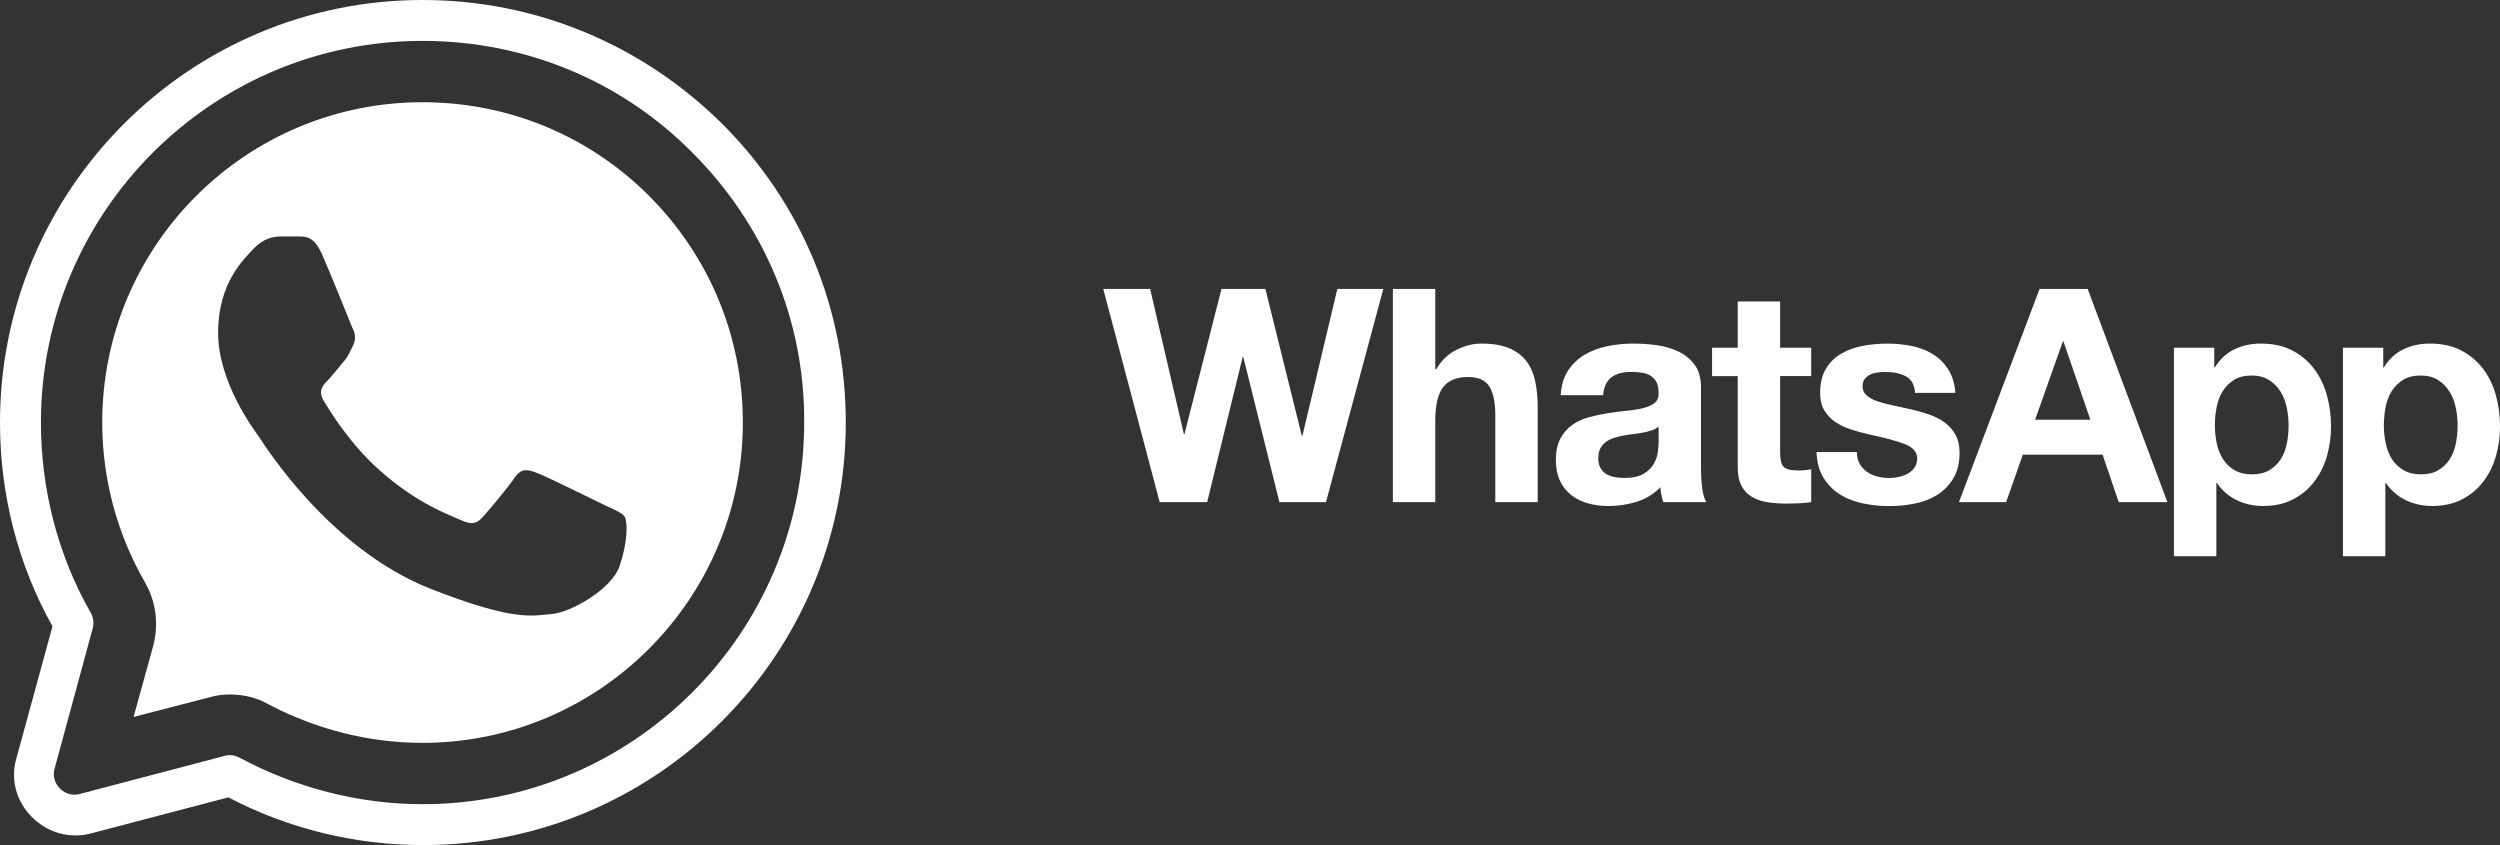
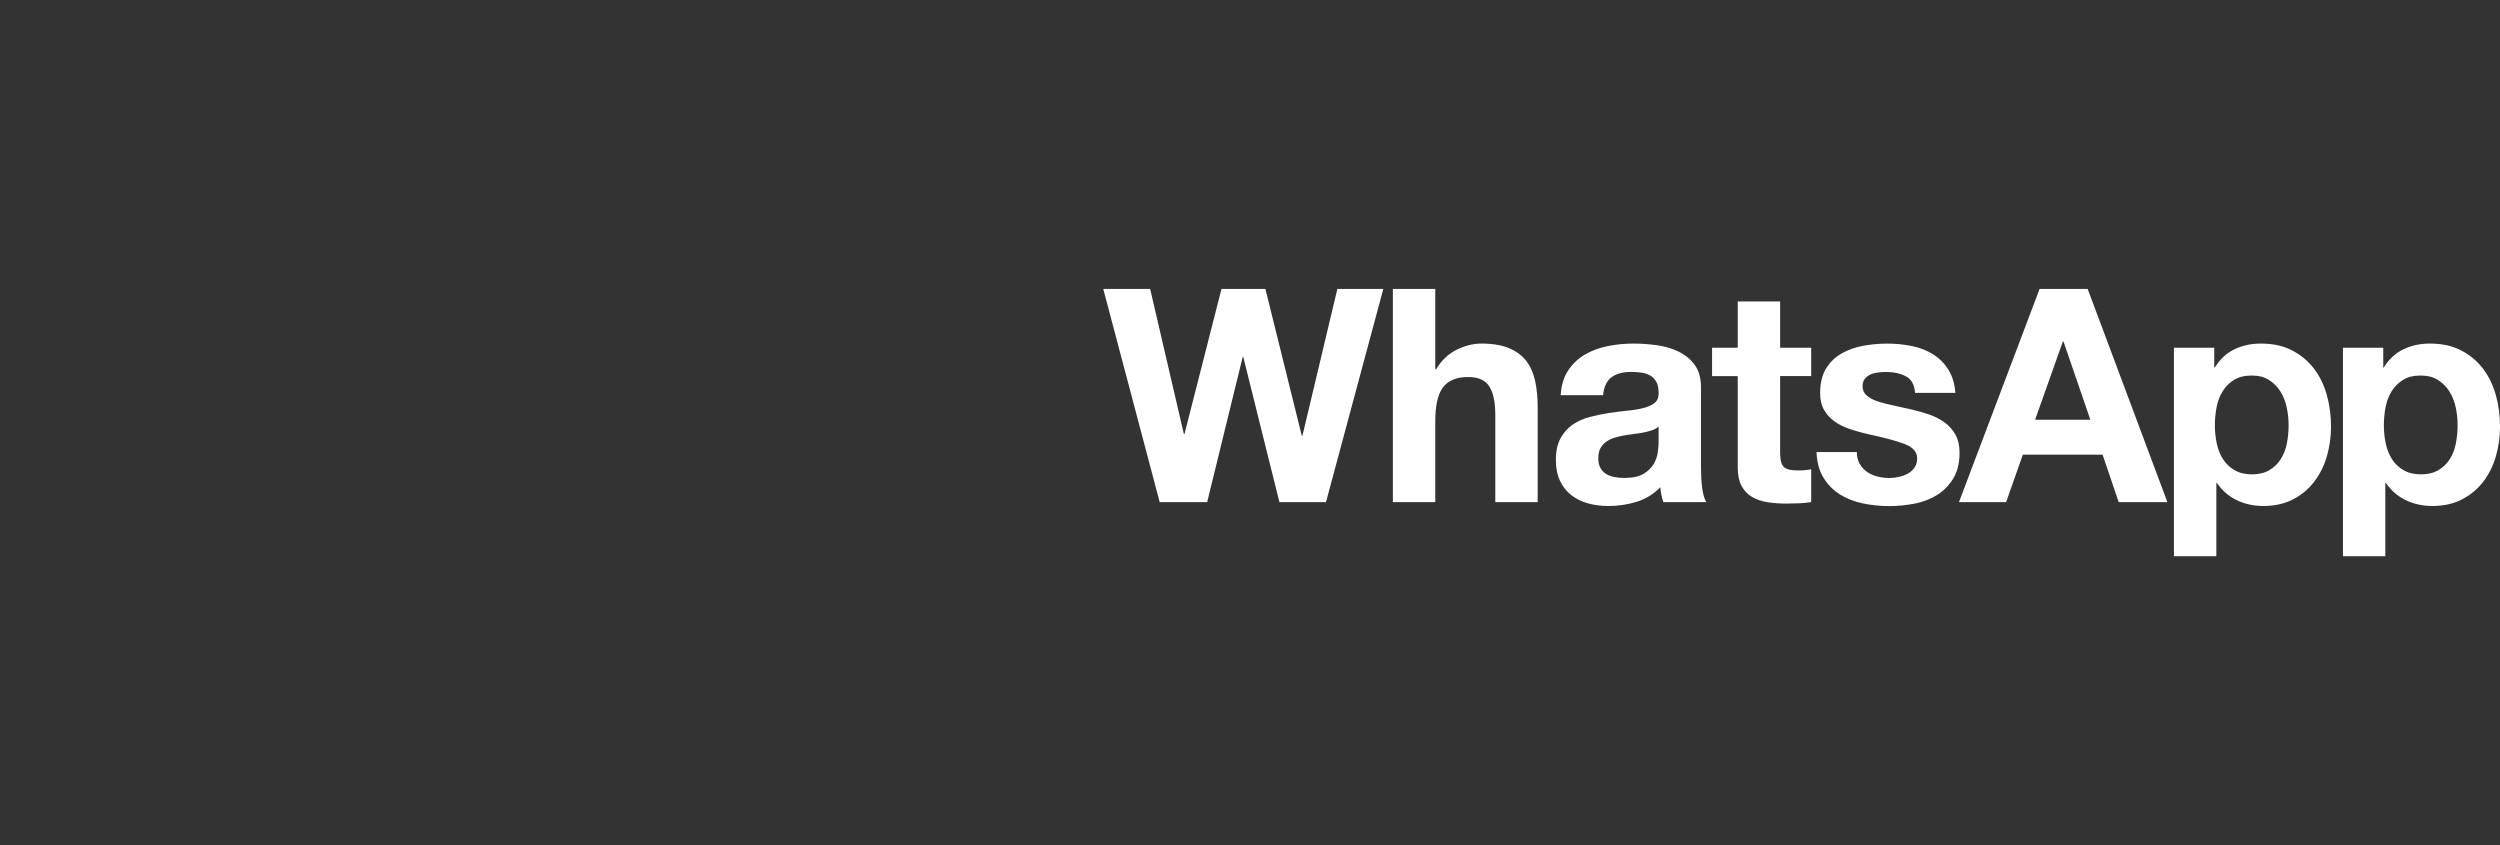
<svg xmlns="http://www.w3.org/2000/svg" id="a" viewBox="0 0 1467.32 496">
  <rect x="0" y="0" width="1467.32" height="496" fill="#333333" stroke="none" />
-   <path d="M248,0C111.2,0,0,111.2,0,248c0,42,10.4,83.2,30.8,119.6l-21.2,77.6c-3.6,12.4,0,25.2,9.2,34.4,9.2,9.2,22.01,12.8,34.41,9.6l80.8-21.2c35.2,18.4,74.4,28,114.4,28,136.8,0,248-111.2,248-248,0-66.4-25.6-128.4-72.4-175.2C376.8,26,314.4,0,248,0ZM248,24c60,0,116.4,23.2,158.4,65.6,42.4,42.4,66,98.8,65.6,158.4,0,123.6-100.4,224-224,224-37.2,0-74.4-9.6-107.2-27.2-1.6-.8-3.59-1.59-5.59-1.59-1.2,0-2,0-3.2.4l-85.2,22.4c-6,1.6-9.99-1.6-11.59-3.2-1.6-1.6-4.8-5.59-3.2-11.59l22.4-82.41c.8-3.2.4-6.4-1.2-9.2-19.2-33.6-29.2-72.4-29.2-111.6C24,124.4,124.4,24,248,24ZM248,60c-103.6,0-188,84-188,188,0,33.2,8.8,65.6,25.2,94,6.4,11.2,8,24.4,4.8,36.8l-11.6,42,44.8-11.59c4-1.2,8-1.6,12-1.6,8,0,16,2,22.8,6,27.6,14.4,58.4,22.4,90,22.4,103.6,0,188-84.4,188-188,0-50.4-19.6-97.6-55.2-133.2-35.2-35.2-82.4-54.8-132.8-54.8ZM164.4,138.8h11.2c4.4,0,8.8.4,13.2,10,5.2,11.6,16.8,40.8,18,43.6,1.6,2.8,2.41,6.4.41,10.4s-2.8,6.4-6,10c-2.8,3.6-6.4,7.61-8.8,10.41-2.8,2.8-6,6-2.4,12s15.2,25.2,32.8,40.8c22.4,20,41.6,26.4,47.6,29.2s9.2,2.4,12.8-1.6,14.8-17.2,18.8-23.2,8-4.8,13.2-2.8c5.6,2,34.4,16.4,40.4,19.2s10,4.4,11.2,6.8c1.6,3.2,1.6,14.8-3.2,28.8-4.8,13.6-28.8,27.2-40,28-10.8.8-20.8,4.8-70.8-14.8-60-23.6-98-85.2-100.8-89.2s-24-32-24-61.2,15.2-43.2,20.8-49.2,11.6-7.2,15.6-7.2Z" style="fill:#fff;" />
  <path d="M764.42,255.8h-.35l-21.38-86.23h-25.76l-21.73,85.18h-.35l-19.8-85.18h-27.52l33.12,125.13h27.87l20.85-85.16h.35l21.2,85.16h27.34l33.65-125.13h-26.98l-20.51,86.23ZM895.85,211.9c-2.46-3.22-5.81-5.72-10.08-7.53-4.27-1.82-9.73-2.72-16.38-2.72-4.68,0-9.47,1.2-14.38,3.59-4.9,2.4-8.93,6.22-12.09,11.48h-.52v-47.15h-24.89v125.13h24.89v-47.49c0-9.23,1.51-15.86,4.55-19.89,3.04-4.03,7.95-6.04,14.73-6.04,5.95,0,10.1,1.83,12.44,5.52s3.51,9.27,3.51,16.74v51.17h24.88v-55.72c0-5.61-.49-10.72-1.48-15.33-1-4.62-2.72-8.53-5.18-11.75ZM998.36,274.56v-47.15c0-5.49-1.22-9.9-3.68-13.23-2.45-3.33-5.61-5.93-9.46-7.8-3.86-1.87-8.13-3.13-12.79-3.77-4.67-.63-9.29-.96-13.84-.96-5.02,0-10.02.5-14.98,1.49-4.97.99-9.44,2.66-13.41,4.99-3.97,2.34-7.24,5.43-9.8,9.28-2.58,3.87-4.04,8.71-4.39,14.56h24.88c.47-4.92,2.11-8.42,4.91-10.52,2.8-2.1,6.65-3.16,11.57-3.16,2.22,0,4.29.15,6.22.44,1.92.29,3.62.87,5.08,1.74,1.46.89,2.62,2.11,3.5,3.68.87,1.59,1.31,3.72,1.31,6.4.11,2.57-.65,4.53-2.28,5.88-1.64,1.35-3.85,2.37-6.66,3.06-2.8.71-6.02,1.24-9.64,1.58-3.62.36-7.3.83-11.04,1.41-3.74.59-7.45,1.37-11.13,2.36-3.68.99-6.96,2.49-9.81,4.47-2.87,2-5.21,4.64-7.02,7.98-1.81,3.33-2.72,7.56-2.72,12.7,0,4.69.79,8.72,2.37,12.09,1.57,3.4,3.76,6.2,6.56,8.42,2.81,2.23,6.07,3.86,9.82,4.91,3.73,1.05,7.76,1.58,12.09,1.58,5.61,0,11.1-.81,16.46-2.44,5.38-1.65,10.06-4.51,14.03-8.59.11,1.51.32,3.01.61,4.47.29,1.45.67,2.89,1.14,4.29h25.24c-1.16-1.86-1.99-4.67-2.45-8.4-.47-3.74-.7-7.65-.7-11.74ZM973.48,259.65c0,1.4-.14,3.28-.44,5.62-.29,2.34-1.08,4.63-2.36,6.91-1.29,2.28-3.28,4.24-5.96,5.87-2.69,1.64-6.48,2.47-11.4,2.47-1.98,0-3.91-.19-5.78-.53-1.87-.35-3.5-.96-4.91-1.84-1.4-.88-2.51-2.07-3.33-3.59-.82-1.52-1.23-3.39-1.23-5.61,0-2.34.41-4.27,1.23-5.79.82-1.51,1.9-2.77,3.25-3.76,1.34-1,2.92-1.78,4.73-2.37,1.81-.59,3.65-1.05,5.52-1.4,1.98-.35,3.98-.64,5.95-.87,1.99-.22,3.89-.53,5.7-.88,1.81-.35,3.5-.79,5.08-1.32,1.58-.52,2.89-1.25,3.94-2.19v9.28h0ZM1044.81,176.94h-24.89v27.16h-15.06v16.65h15.06v53.44c0,4.56.77,8.24,2.28,11.05,1.52,2.8,3.59,4.98,6.22,6.48,2.63,1.52,5.67,2.55,9.12,3.07,3.44.52,7.1.78,10.95.78,2.46,0,4.97-.07,7.54-.17,2.57-.12,4.9-.35,7.01-.7v-19.28c-1.17.24-2.4.42-3.68.53-1.28.12-2.63.17-4.03.17-4.21,0-7.01-.71-8.42-2.11-1.39-1.4-2.1-4.21-2.1-8.41v-44.86h18.23v-16.65h-18.23v-27.17h0ZM1147.67,255.02c-1.63-2.86-3.8-5.26-6.48-7.19-2.69-1.92-5.76-3.47-9.2-4.65-3.45-1.16-6.98-2.15-10.6-2.97-3.51-.82-6.95-1.58-10.33-2.28-3.39-.7-6.4-1.49-9.03-2.36-2.62-.88-4.75-2.02-6.39-3.42s-2.45-3.22-2.45-5.43c0-1.86.46-3.35,1.39-4.47.94-1.1,2.08-1.95,3.42-2.54,1.35-.58,2.82-.96,4.46-1.13,1.63-.18,3.16-.27,4.56-.27,4.44,0,8.3.86,11.57,2.54,3.26,1.7,5.08,4.94,5.42,9.73h23.67c-.47-5.61-1.9-10.25-4.3-13.93-2.39-3.68-5.4-6.62-9.02-8.85-3.62-2.22-7.74-3.79-12.36-4.73-4.62-.93-9.37-1.4-14.27-1.4s-9.71.44-14.37,1.32c-4.69.87-8.89,2.39-12.62,4.55-3.75,2.16-6.75,5.11-9.03,8.85-2.28,3.74-3.42,8.53-3.42,14.37,0,3.98.82,7.34,2.46,10.08,1.62,2.75,3.79,5.02,6.47,6.84,2.69,1.81,5.76,3.27,9.21,4.38,3.44,1.11,6.98,2.07,10.6,2.9,8.89,1.86,15.81,3.73,20.77,5.6,4.96,1.87,7.44,4.68,7.44,8.42,0,2.22-.52,4.05-1.57,5.51s-2.37,2.63-3.94,3.51c-1.59.88-3.34,1.52-5.25,1.92-1.93.41-3.77.63-5.53.63-2.45,0-4.82-.3-7.09-.88-2.29-.59-4.3-1.5-6.05-2.72s-3.19-2.8-4.3-4.73c-1.1-1.92-1.67-4.22-1.67-6.91h-23.66c.24,6.07,1.61,11.13,4.13,15.16,2.5,4.03,5.71,7.27,9.63,9.73,3.91,2.45,8.39,4.21,13.42,5.25,5.01,1.05,10.16,1.58,15.41,1.58s10.2-.5,15.17-1.48c4.96-1,9.37-2.72,13.23-5.18,3.86-2.45,6.98-5.69,9.38-9.72,2.39-4.03,3.58-9.03,3.58-14.98,0-4.21-.82-7.74-2.45-10.6ZM1197.09,169.57l-47.32,125.13h27.69l9.8-27.86h46.8l9.46,27.86h28.58l-46.79-125.13s-28.22,0-28.22,0ZM1194.46,246.34l16.3-45.92h.35l15.77,45.92h-32.42ZM1358.14,216.37c-3.38-4.44-7.65-8-12.79-10.69-5.15-2.69-11.27-4.03-18.4-4.03-5.62,0-10.75,1.11-15.42,3.33-4.69,2.22-8.53,5.78-11.56,10.69h-.36v-11.57h-23.67v122.33h24.9v-42.93h.34c3.04,4.44,6.93,7.79,11.66,10.07,4.72,2.28,9.9,3.41,15.51,3.41,6.67,0,12.48-1.29,17.44-3.86,4.97-2.56,9.12-6.02,12.44-10.34,3.34-4.32,5.81-9.29,7.46-14.89,1.63-5.61,2.45-11.46,2.45-17.52,0-6.43-.82-12.59-2.45-18.49-1.65-5.9-4.15-11.07-7.55-15.51ZM1342.2,260.36c-.71,3.51-1.91,6.57-3.6,9.2-1.7,2.63-3.92,4.77-6.67,6.4-2.74,1.63-6.16,2.45-10.24,2.45s-7.35-.83-10.16-2.45c-2.81-1.63-5.05-3.77-6.75-6.4-1.69-2.63-2.92-5.69-3.68-9.2-.76-3.51-1.13-7.07-1.13-10.68s.34-7.37,1.04-10.87c.71-3.5,1.9-6.61,3.6-9.29,1.69-2.69,3.91-4.88,6.66-6.58,2.74-1.69,6.15-2.53,10.25-2.53s7.33.84,10.07,2.53c2.74,1.7,5,3.92,6.75,6.66,1.75,2.75,3,5.87,3.76,9.38.77,3.5,1.14,7.07,1.14,10.69,0,3.61-.34,7.17-1.03,10.68ZM1464.87,231.88c-1.63-5.9-4.15-11.07-7.54-15.51-3.4-4.44-7.65-8-12.79-10.69-5.15-2.69-11.28-4.03-18.41-4.03-5.61,0-10.75,1.11-15.42,3.33-4.68,2.22-8.53,5.78-11.57,10.69h-.34v-11.57h-23.66v122.33h24.88v-42.93h.36c3.04,4.44,6.93,7.79,11.66,10.07,4.73,2.28,9.91,3.41,15.52,3.41,6.65,0,12.46-1.29,17.44-3.86,4.95-2.56,9.11-6.02,12.44-10.34,3.33-4.32,5.81-9.29,7.45-14.89,1.63-5.61,2.45-11.46,2.45-17.52,0-6.43-.82-12.59-2.45-18.49ZM1441.39,260.36c-.7,3.51-1.9,6.57-3.59,9.2-1.7,2.63-3.92,4.77-6.67,6.4-2.74,1.63-6.16,2.45-10.25,2.45s-7.36-.83-10.17-2.45c-2.81-1.63-5.05-3.77-6.75-6.4-1.68-2.63-2.92-5.69-3.68-9.2-.75-3.51-1.13-7.07-1.13-10.68s.36-7.37,1.06-10.87c.7-3.5,1.9-6.61,3.59-9.29,1.7-2.69,3.92-4.88,6.66-6.58,2.74-1.69,6.16-2.53,10.25-2.53s7.33.84,10.07,2.53c2.75,1.7,4.99,3.92,6.75,6.66,1.77,2.75,3.01,5.87,3.77,9.38.77,3.5,1.14,7.07,1.14,10.69,0,3.61-.35,7.17-1.05,10.68Z" style="fill:#fff; fill-rule:evenodd;" />
</svg>